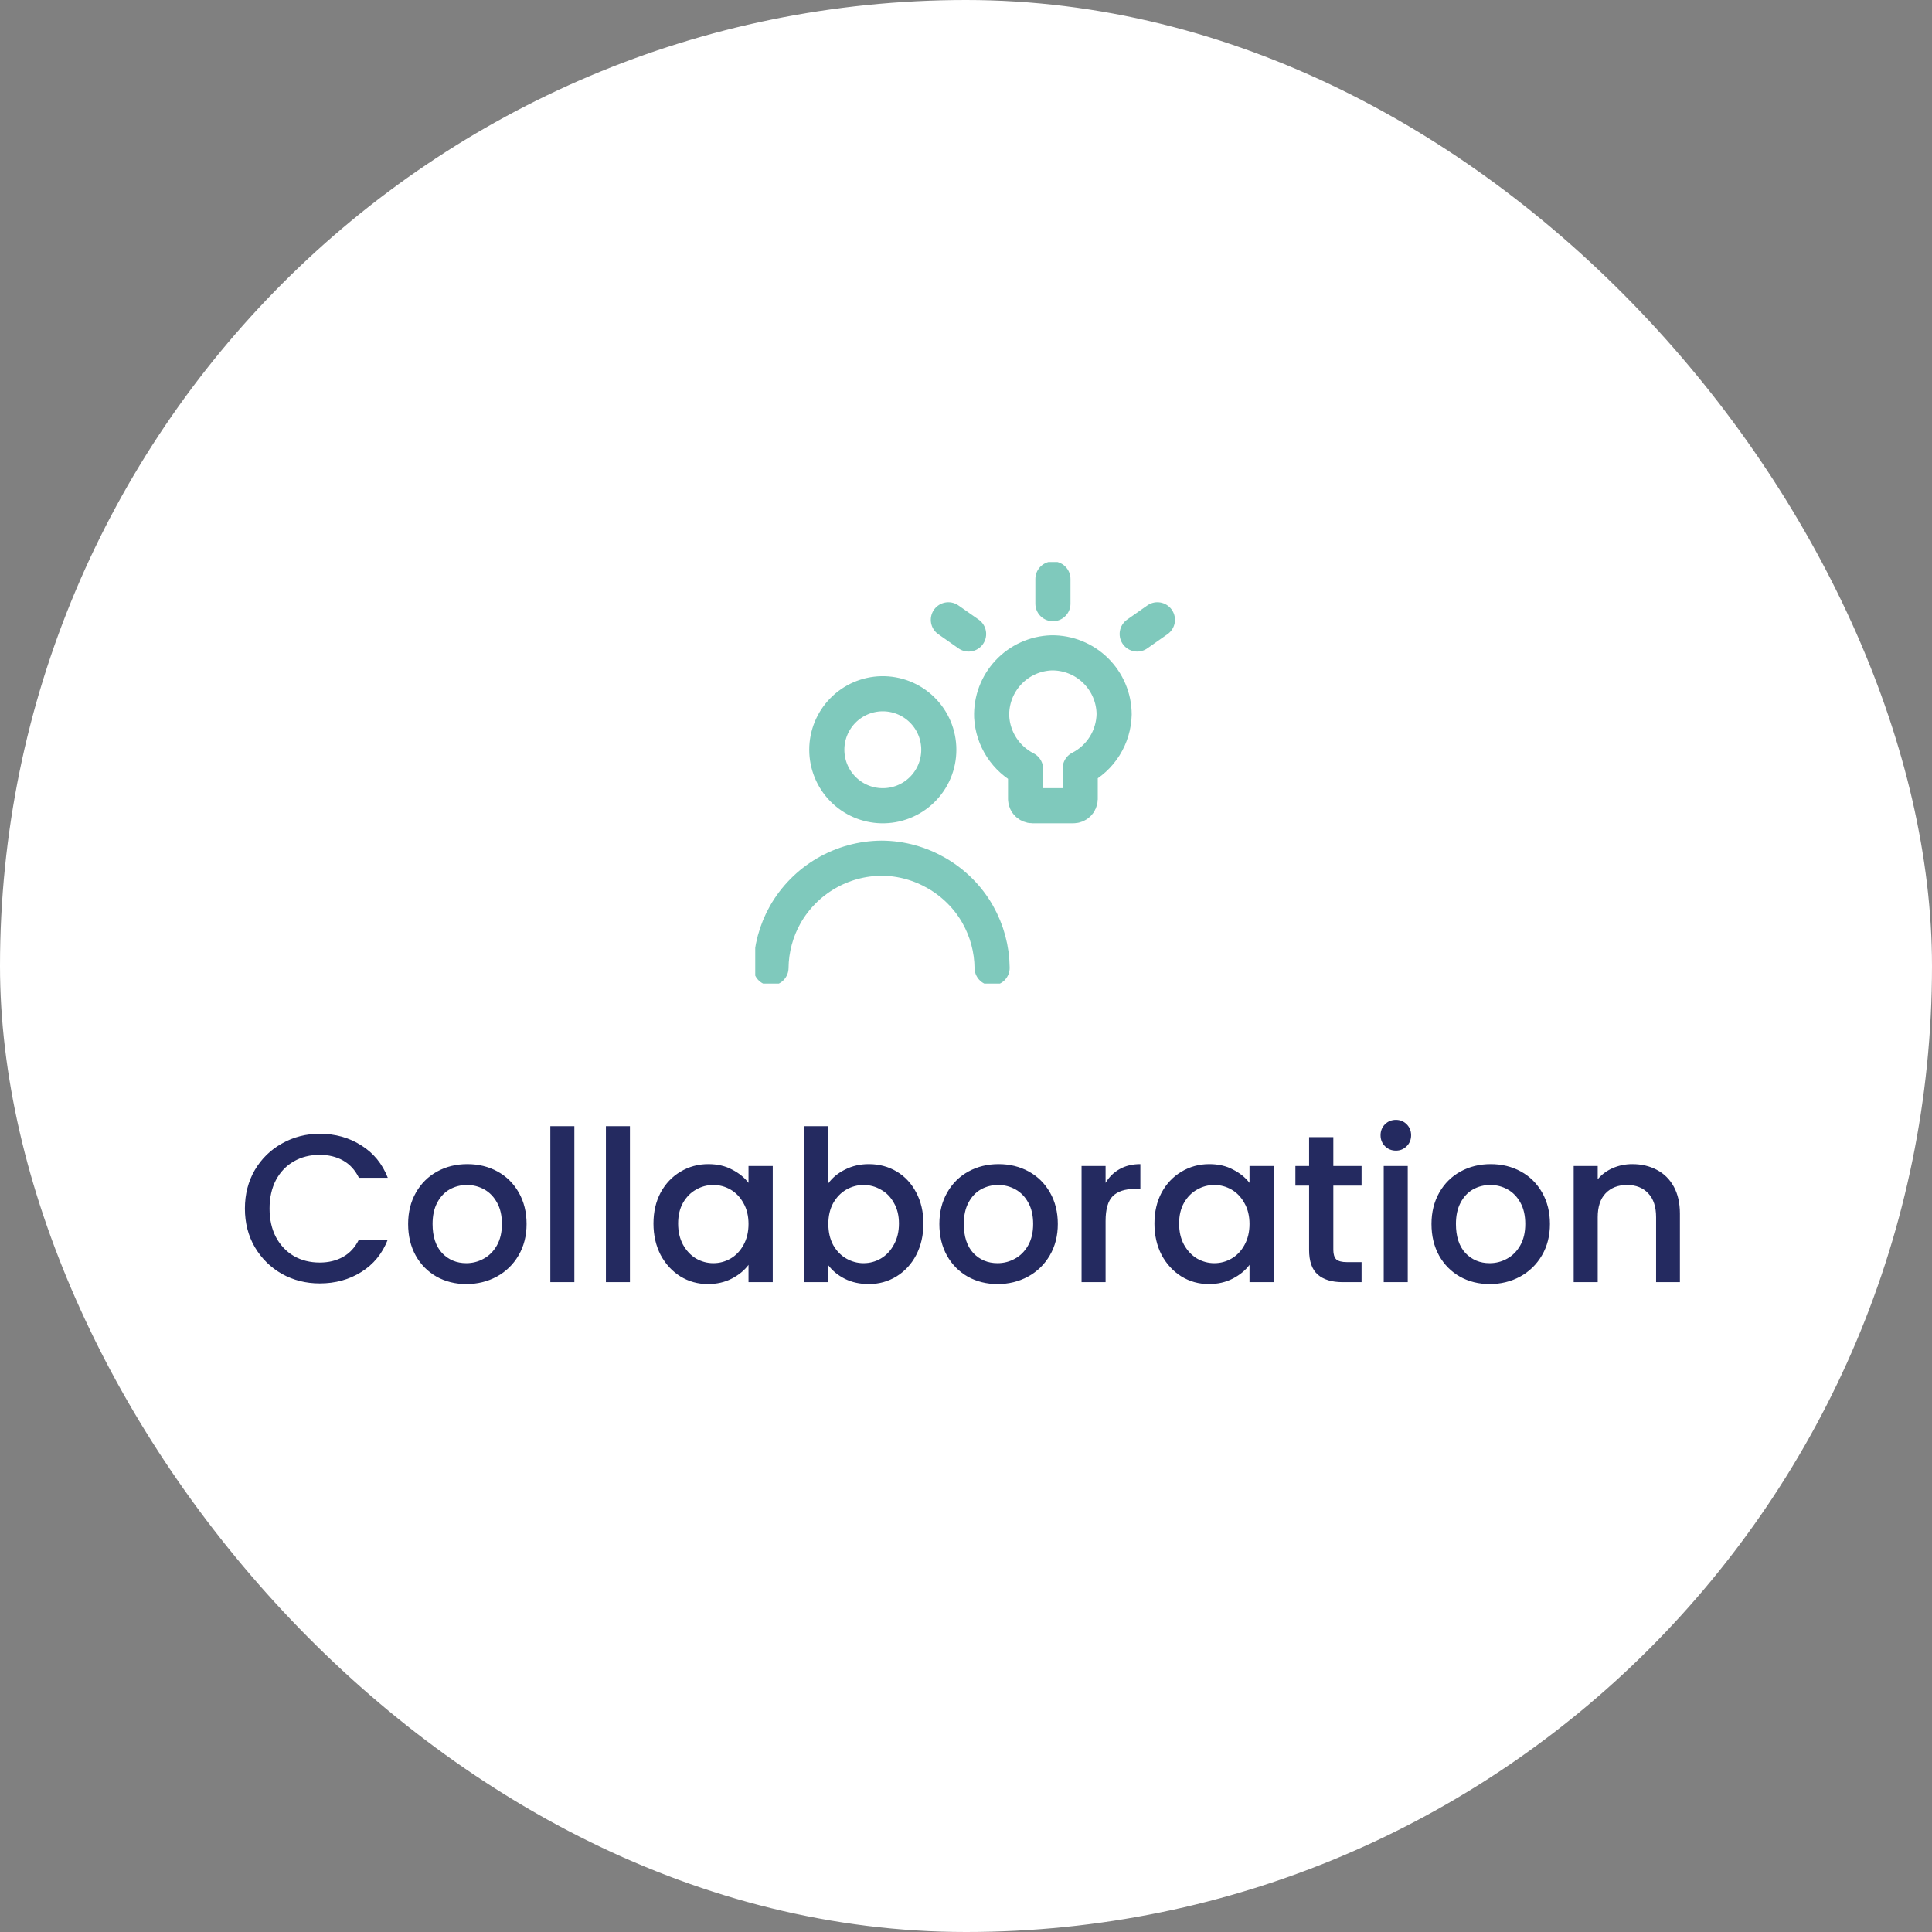
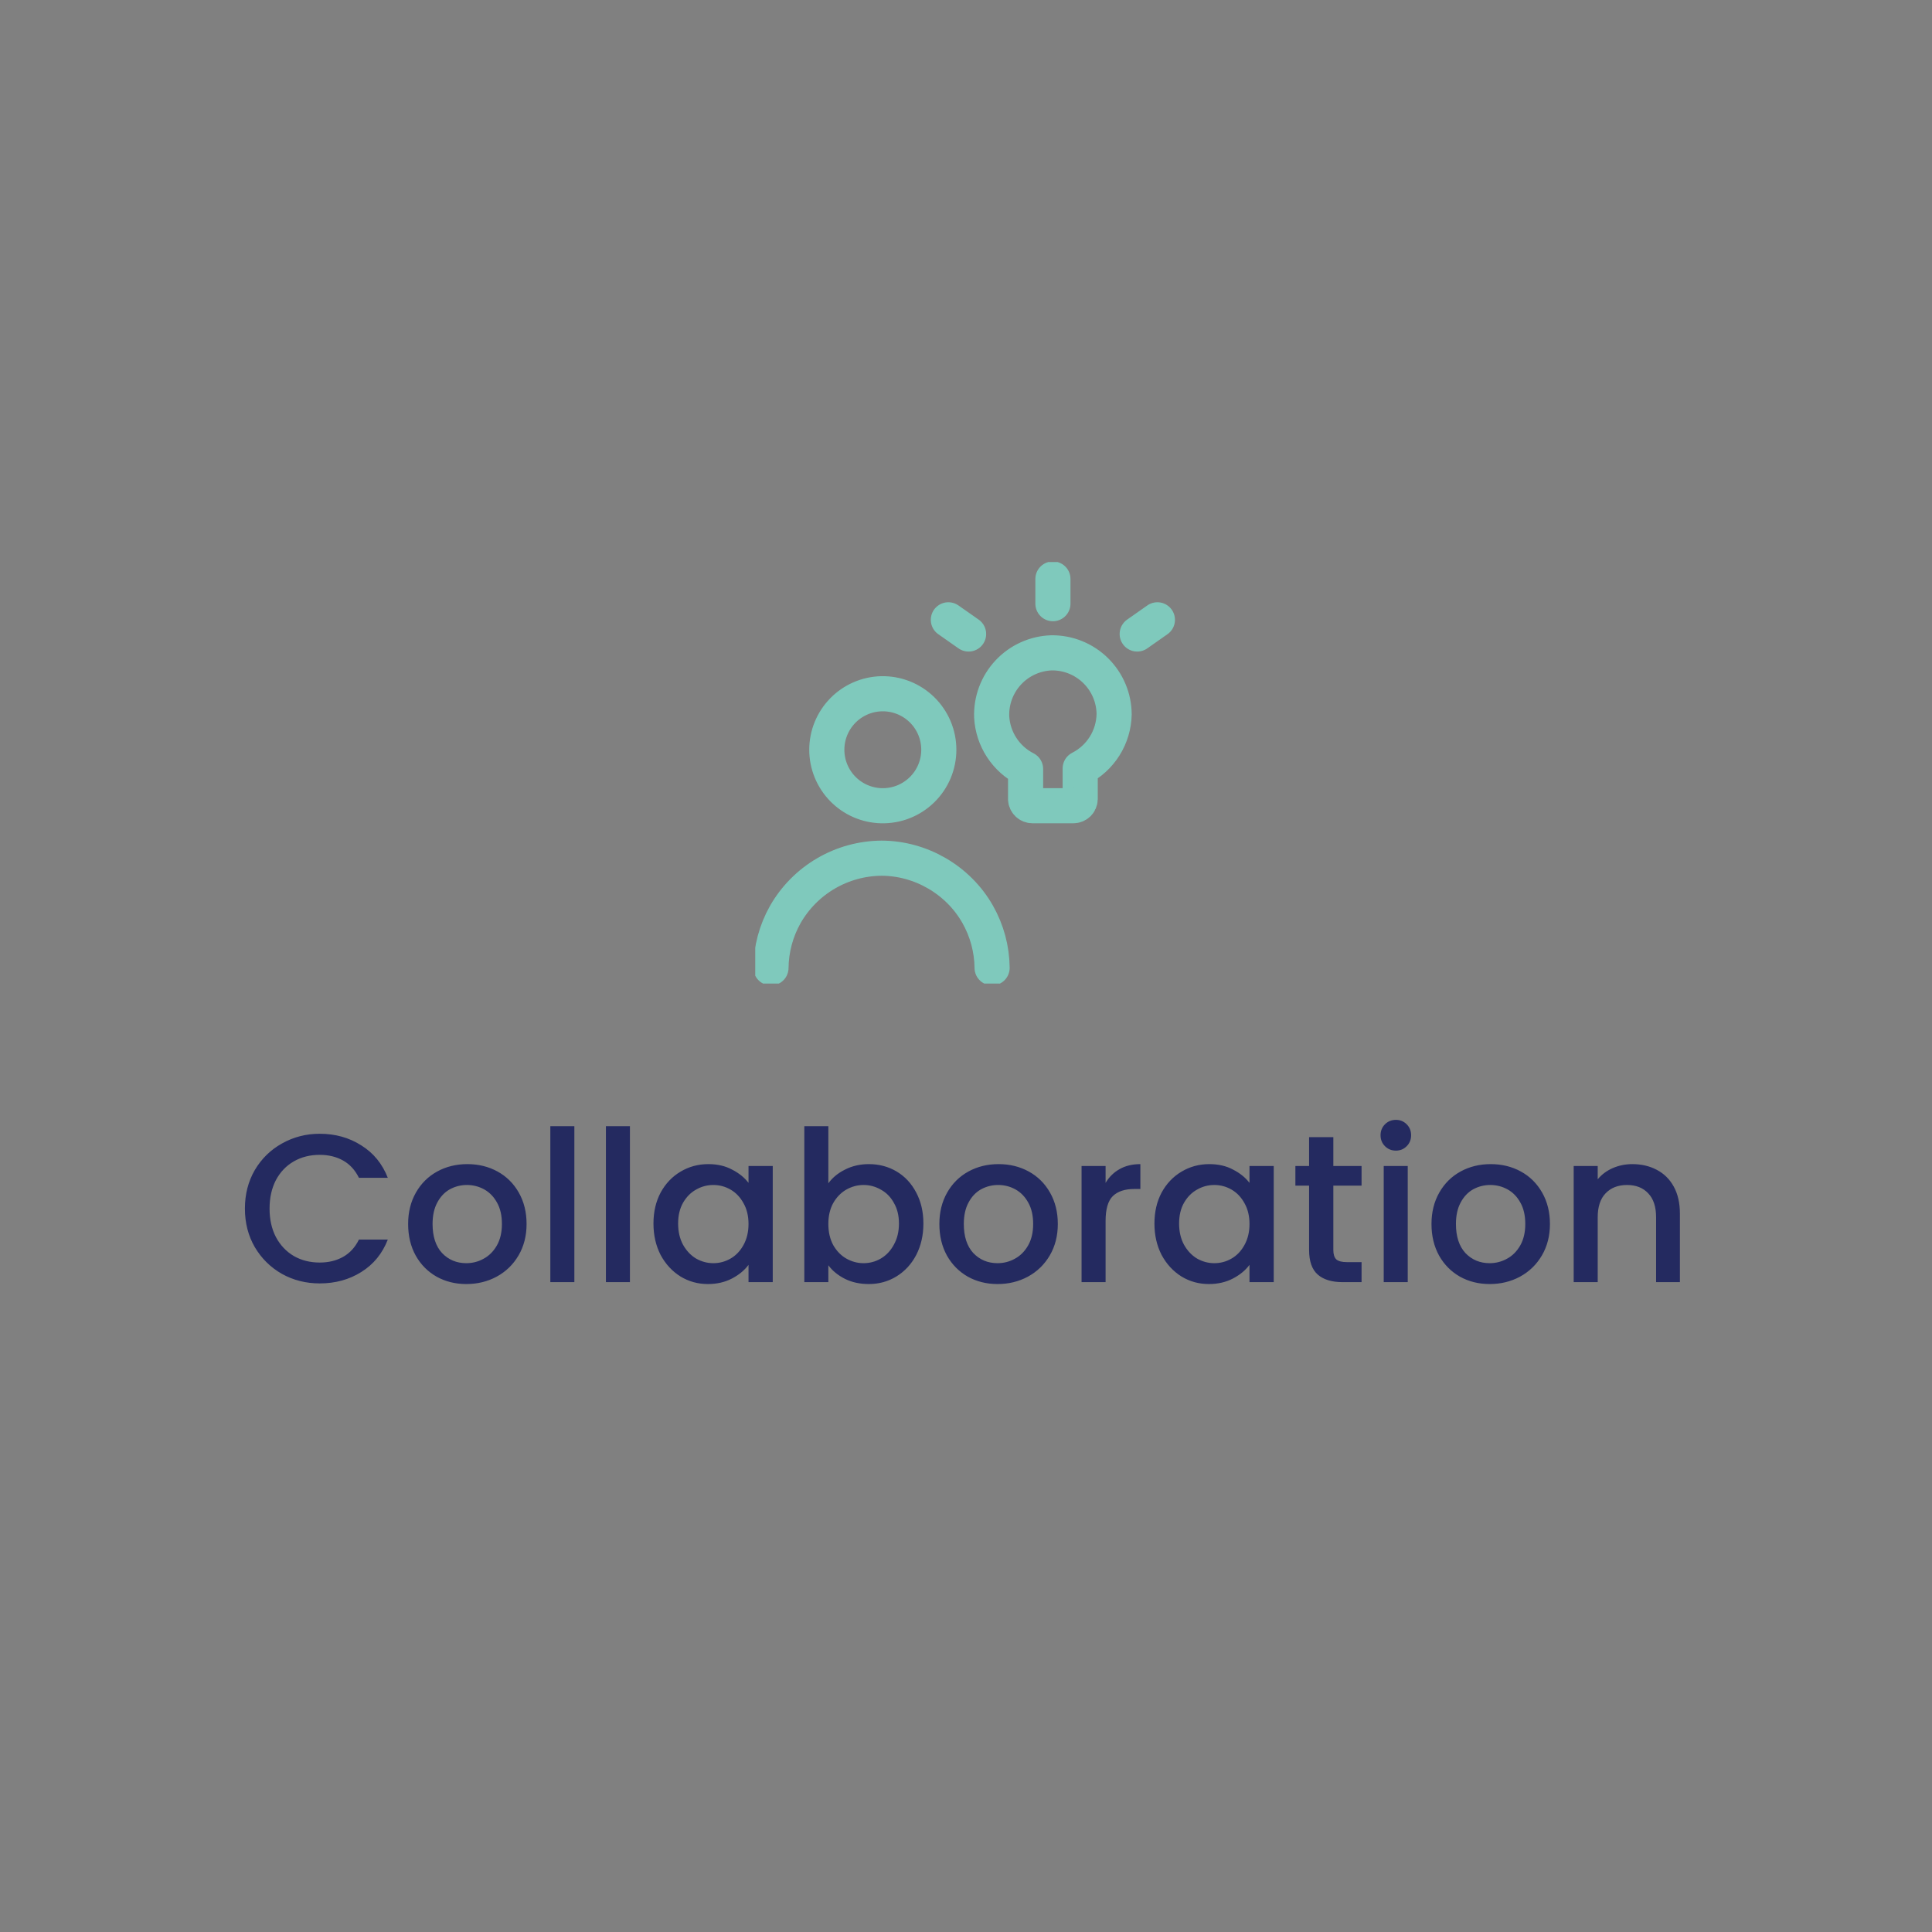
<svg xmlns="http://www.w3.org/2000/svg" width="220" height="220" viewBox="0 0 220 220" fill="none">
  <rect x="0" y="0" width="220" height="220" fill="#808080" stroke="none" />
-   <rect width="220" height="220" rx="110" fill="white" />
  <g clip-path="url(#clip0_2824_6237)">
    <path d="M87.793 110.213C87.815 108.079 88.377 105.985 89.428 104.127C90.534 102.195 92.128 100.586 94.05 99.462C95.972 98.338 98.156 97.739 100.383 97.723C104.874 97.733 109.126 100.215 111.337 104.127C112.388 105.984 112.95 108.077 112.972 110.21M119.898 68.741V65.93M129.495 72.194L131.795 70.579M110.295 72.194L107.991 70.579M100.379 91.75C101.229 91.77 102.074 91.62 102.865 91.308C103.655 90.997 104.376 90.53 104.984 89.936C105.592 89.342 106.075 88.633 106.405 87.849C106.734 87.066 106.904 86.225 106.904 85.375C106.904 84.525 106.734 83.684 106.405 82.9C106.075 82.117 105.592 81.407 104.984 80.814C104.376 80.22 103.655 79.753 102.865 79.442C102.074 79.13 101.229 78.98 100.379 78.999C98.714 79.038 97.13 79.727 95.966 80.918C94.802 82.109 94.15 83.709 94.15 85.375C94.15 87.04 94.802 88.64 95.966 89.832C97.13 91.023 98.714 91.712 100.379 91.75ZM126.868 81.341C126.863 80.413 126.674 79.496 126.312 78.641C125.951 77.786 125.424 77.012 124.762 76.361C124.101 75.71 123.317 75.197 122.456 74.85C121.596 74.503 120.675 74.33 119.747 74.34C118.82 74.369 117.907 74.58 117.062 74.963C116.216 75.345 115.455 75.891 114.821 76.569C114.187 77.246 113.693 78.043 113.367 78.912C113.042 79.781 112.891 80.705 112.924 81.632C112.992 82.873 113.384 84.074 114.061 85.115C114.739 86.156 115.678 87 116.785 87.564V90.993C116.791 91.194 116.875 91.385 117.02 91.526C117.165 91.667 117.358 91.746 117.56 91.747H122.226C122.428 91.747 122.623 91.668 122.768 91.527C122.913 91.387 122.998 91.195 123.004 90.993V87.502C124.145 86.92 125.107 86.04 125.788 84.955C126.468 83.87 126.84 82.621 126.868 81.341Z" stroke="#7FC9BC" stroke-width="4" stroke-linecap="round" stroke-linejoin="round" />
  </g>
  <path d="M27.888 137.624C27.888 135.992 28.264 134.528 29.016 133.232C29.784 131.936 30.816 130.928 32.112 130.208C33.424 129.472 34.856 129.104 36.408 129.104C38.184 129.104 39.76 129.544 41.136 130.424C42.528 131.288 43.536 132.52 44.16 134.12H40.872C40.44 133.24 39.84 132.584 39.072 132.152C38.304 131.72 37.416 131.504 36.408 131.504C35.304 131.504 34.32 131.752 33.456 132.248C32.592 132.744 31.912 133.456 31.416 134.384C30.936 135.312 30.696 136.392 30.696 137.624C30.696 138.856 30.936 139.936 31.416 140.864C31.912 141.792 32.592 142.512 33.456 143.024C34.32 143.52 35.304 143.768 36.408 143.768C37.416 143.768 38.304 143.552 39.072 143.12C39.84 142.688 40.44 142.032 40.872 141.152H44.16C43.536 142.752 42.528 143.984 41.136 144.848C39.76 145.712 38.184 146.144 36.408 146.144C34.84 146.144 33.408 145.784 32.112 145.064C30.816 144.328 29.784 143.312 29.016 142.016C28.264 140.72 27.888 139.256 27.888 137.624ZM53.099 146.216C51.85 146.216 50.722 145.936 49.715 145.376C48.706 144.8 47.914 144 47.339 142.976C46.763 141.936 46.474 140.736 46.474 139.376C46.474 138.032 46.77 136.84 47.362 135.8C47.955 134.76 48.763 133.96 49.786 133.4C50.81 132.84 51.955 132.56 53.218 132.56C54.483 132.56 55.627 132.84 56.651 133.4C57.675 133.96 58.483 134.76 59.075 135.8C59.666 136.84 59.962 138.032 59.962 139.376C59.962 140.72 59.658 141.912 59.05 142.952C58.443 143.992 57.611 144.8 56.554 145.376C55.514 145.936 54.362 146.216 53.099 146.216ZM53.099 143.84C53.803 143.84 54.459 143.672 55.066 143.336C55.691 143 56.194 142.496 56.578 141.824C56.962 141.152 57.154 140.336 57.154 139.376C57.154 138.416 56.971 137.608 56.602 136.952C56.234 136.28 55.746 135.776 55.139 135.44C54.531 135.104 53.874 134.936 53.17 134.936C52.467 134.936 51.81 135.104 51.203 135.44C50.611 135.776 50.139 136.28 49.786 136.952C49.434 137.608 49.258 138.416 49.258 139.376C49.258 140.8 49.618 141.904 50.339 142.688C51.075 143.456 51.995 143.84 53.099 143.84ZM65.403 128.24V146H62.667V128.24H65.403ZM71.731 128.24V146H68.995V128.24H71.731ZM74.411 139.328C74.411 138 74.683 136.824 75.227 135.8C75.787 134.776 76.539 133.984 77.483 133.424C78.443 132.848 79.499 132.56 80.651 132.56C81.691 132.56 82.595 132.768 83.363 133.184C84.147 133.584 84.771 134.088 85.235 134.696V132.776H87.995V146H85.235V144.032C84.771 144.656 84.139 145.176 83.339 145.592C82.539 146.008 81.627 146.216 80.603 146.216C79.467 146.216 78.427 145.928 77.483 145.352C76.539 144.76 75.787 143.944 75.227 142.904C74.683 141.848 74.411 140.656 74.411 139.328ZM85.235 139.376C85.235 138.464 85.043 137.672 84.659 137C84.291 136.328 83.803 135.816 83.195 135.464C82.587 135.112 81.931 134.936 81.227 134.936C80.523 134.936 79.867 135.112 79.259 135.464C78.651 135.8 78.155 136.304 77.771 136.976C77.403 137.632 77.219 138.416 77.219 139.328C77.219 140.24 77.403 141.04 77.771 141.728C78.155 142.416 78.651 142.944 79.259 143.312C79.883 143.664 80.539 143.84 81.227 143.84C81.931 143.84 82.587 143.664 83.195 143.312C83.803 142.96 84.291 142.448 84.659 141.776C85.043 141.088 85.235 140.288 85.235 139.376ZM94.325 134.744C94.789 134.104 95.421 133.584 96.221 133.184C97.037 132.768 97.941 132.56 98.933 132.56C100.101 132.56 101.157 132.84 102.101 133.4C103.045 133.96 103.789 134.76 104.333 135.8C104.877 136.824 105.149 138 105.149 139.328C105.149 140.656 104.877 141.848 104.333 142.904C103.789 143.944 103.037 144.76 102.077 145.352C101.133 145.928 100.085 146.216 98.933 146.216C97.909 146.216 96.997 146.016 96.197 145.616C95.413 145.216 94.789 144.704 94.325 144.08V146H91.589V128.24H94.325V134.744ZM102.365 139.328C102.365 138.416 102.173 137.632 101.789 136.976C101.421 136.304 100.925 135.8 100.301 135.464C99.693 135.112 99.037 134.936 98.333 134.936C97.645 134.936 96.989 135.112 96.365 135.464C95.757 135.816 95.261 136.328 94.877 137C94.509 137.672 94.325 138.464 94.325 139.376C94.325 140.288 94.509 141.088 94.877 141.776C95.261 142.448 95.757 142.96 96.365 143.312C96.989 143.664 97.645 143.84 98.333 143.84C99.037 143.84 99.693 143.664 100.301 143.312C100.925 142.944 101.421 142.416 101.789 141.728C102.173 141.04 102.365 140.24 102.365 139.328ZM113.591 146.216C112.343 146.216 111.215 145.936 110.207 145.376C109.199 144.8 108.407 144 107.831 142.976C107.255 141.936 106.967 140.736 106.967 139.376C106.967 138.032 107.263 136.84 107.855 135.8C108.447 134.76 109.255 133.96 110.279 133.4C111.303 132.84 112.447 132.56 113.711 132.56C114.975 132.56 116.119 132.84 117.143 133.4C118.167 133.96 118.975 134.76 119.567 135.8C120.159 136.84 120.455 138.032 120.455 139.376C120.455 140.72 120.151 141.912 119.543 142.952C118.935 143.992 118.103 144.8 117.047 145.376C116.007 145.936 114.855 146.216 113.591 146.216ZM113.591 143.84C114.295 143.84 114.951 143.672 115.559 143.336C116.183 143 116.687 142.496 117.071 141.824C117.455 141.152 117.647 140.336 117.647 139.376C117.647 138.416 117.463 137.608 117.095 136.952C116.727 136.28 116.239 135.776 115.631 135.44C115.023 135.104 114.367 134.936 113.663 134.936C112.959 134.936 112.303 135.104 111.695 135.44C111.103 135.776 110.631 136.28 110.279 136.952C109.927 137.608 109.751 138.416 109.751 139.376C109.751 140.8 110.111 141.904 110.831 142.688C111.567 143.456 112.487 143.84 113.591 143.84ZM125.895 134.696C126.295 134.024 126.823 133.504 127.479 133.136C128.151 132.752 128.943 132.56 129.855 132.56V135.392H129.159C128.087 135.392 127.271 135.664 126.711 136.208C126.167 136.752 125.895 137.696 125.895 139.04V146H123.159V132.776H125.895V134.696ZM131.458 139.328C131.458 138 131.73 136.824 132.274 135.8C132.834 134.776 133.586 133.984 134.53 133.424C135.49 132.848 136.546 132.56 137.698 132.56C138.738 132.56 139.642 132.768 140.41 133.184C141.194 133.584 141.818 134.088 142.282 134.696V132.776H145.042V146H142.282V144.032C141.818 144.656 141.186 145.176 140.386 145.592C139.586 146.008 138.674 146.216 137.65 146.216C136.514 146.216 135.474 145.928 134.53 145.352C133.586 144.76 132.834 143.944 132.274 142.904C131.73 141.848 131.458 140.656 131.458 139.328ZM142.282 139.376C142.282 138.464 142.09 137.672 141.706 137C141.338 136.328 140.85 135.816 140.242 135.464C139.634 135.112 138.978 134.936 138.274 134.936C137.57 134.936 136.914 135.112 136.306 135.464C135.698 135.8 135.202 136.304 134.818 136.976C134.45 137.632 134.266 138.416 134.266 139.328C134.266 140.24 134.45 141.04 134.818 141.728C135.202 142.416 135.698 142.944 136.306 143.312C136.93 143.664 137.586 143.84 138.274 143.84C138.978 143.84 139.634 143.664 140.242 143.312C140.85 142.96 141.338 142.448 141.706 141.776C142.09 141.088 142.282 140.288 142.282 139.376ZM151.828 135.008V142.328C151.828 142.824 151.94 143.184 152.164 143.408C152.404 143.616 152.804 143.72 153.364 143.72H155.044V146H152.884C151.652 146 150.708 145.712 150.052 145.136C149.396 144.56 149.068 143.624 149.068 142.328V135.008H147.508V132.776H149.068V129.488H151.828V132.776H155.044V135.008H151.828ZM158.958 131.024C158.462 131.024 158.046 130.856 157.71 130.52C157.374 130.184 157.206 129.768 157.206 129.272C157.206 128.776 157.374 128.36 157.71 128.024C158.046 127.688 158.462 127.52 158.958 127.52C159.438 127.52 159.846 127.688 160.182 128.024C160.518 128.36 160.686 128.776 160.686 129.272C160.686 129.768 160.518 130.184 160.182 130.52C159.846 130.856 159.438 131.024 158.958 131.024ZM160.302 132.776V146H157.566V132.776H160.302ZM169.63 146.216C168.382 146.216 167.254 145.936 166.246 145.376C165.238 144.8 164.446 144 163.87 142.976C163.294 141.936 163.006 140.736 163.006 139.376C163.006 138.032 163.302 136.84 163.894 135.8C164.486 134.76 165.294 133.96 166.318 133.4C167.342 132.84 168.486 132.56 169.75 132.56C171.014 132.56 172.158 132.84 173.182 133.4C174.206 133.96 175.014 134.76 175.606 135.8C176.198 136.84 176.494 138.032 176.494 139.376C176.494 140.72 176.19 141.912 175.582 142.952C174.974 143.992 174.142 144.8 173.086 145.376C172.046 145.936 170.894 146.216 169.63 146.216ZM169.63 143.84C170.334 143.84 170.99 143.672 171.598 143.336C172.222 143 172.726 142.496 173.11 141.824C173.494 141.152 173.686 140.336 173.686 139.376C173.686 138.416 173.502 137.608 173.134 136.952C172.766 136.28 172.278 135.776 171.67 135.44C171.062 135.104 170.406 134.936 169.702 134.936C168.998 134.936 168.342 135.104 167.734 135.44C167.142 135.776 166.67 136.28 166.318 136.952C165.966 137.608 165.79 138.416 165.79 139.376C165.79 140.8 166.15 141.904 166.87 142.688C167.606 143.456 168.526 143.84 169.63 143.84ZM185.87 132.56C186.91 132.56 187.838 132.776 188.654 133.208C189.486 133.64 190.134 134.28 190.598 135.128C191.062 135.976 191.294 137 191.294 138.2V146H188.582V138.608C188.582 137.424 188.286 136.52 187.694 135.896C187.102 135.256 186.294 134.936 185.27 134.936C184.246 134.936 183.43 135.256 182.822 135.896C182.23 136.52 181.934 137.424 181.934 138.608V146H179.198V132.776H181.934V134.288C182.382 133.744 182.95 133.32 183.638 133.016C184.342 132.712 185.086 132.56 185.87 132.56Z" fill="#242A60" />
  <defs>
    <clipPath id="clip0_2824_6237">
      <rect width="48" height="48" fill="white" transform="translate(86 64)" />
    </clipPath>
  </defs>
</svg>